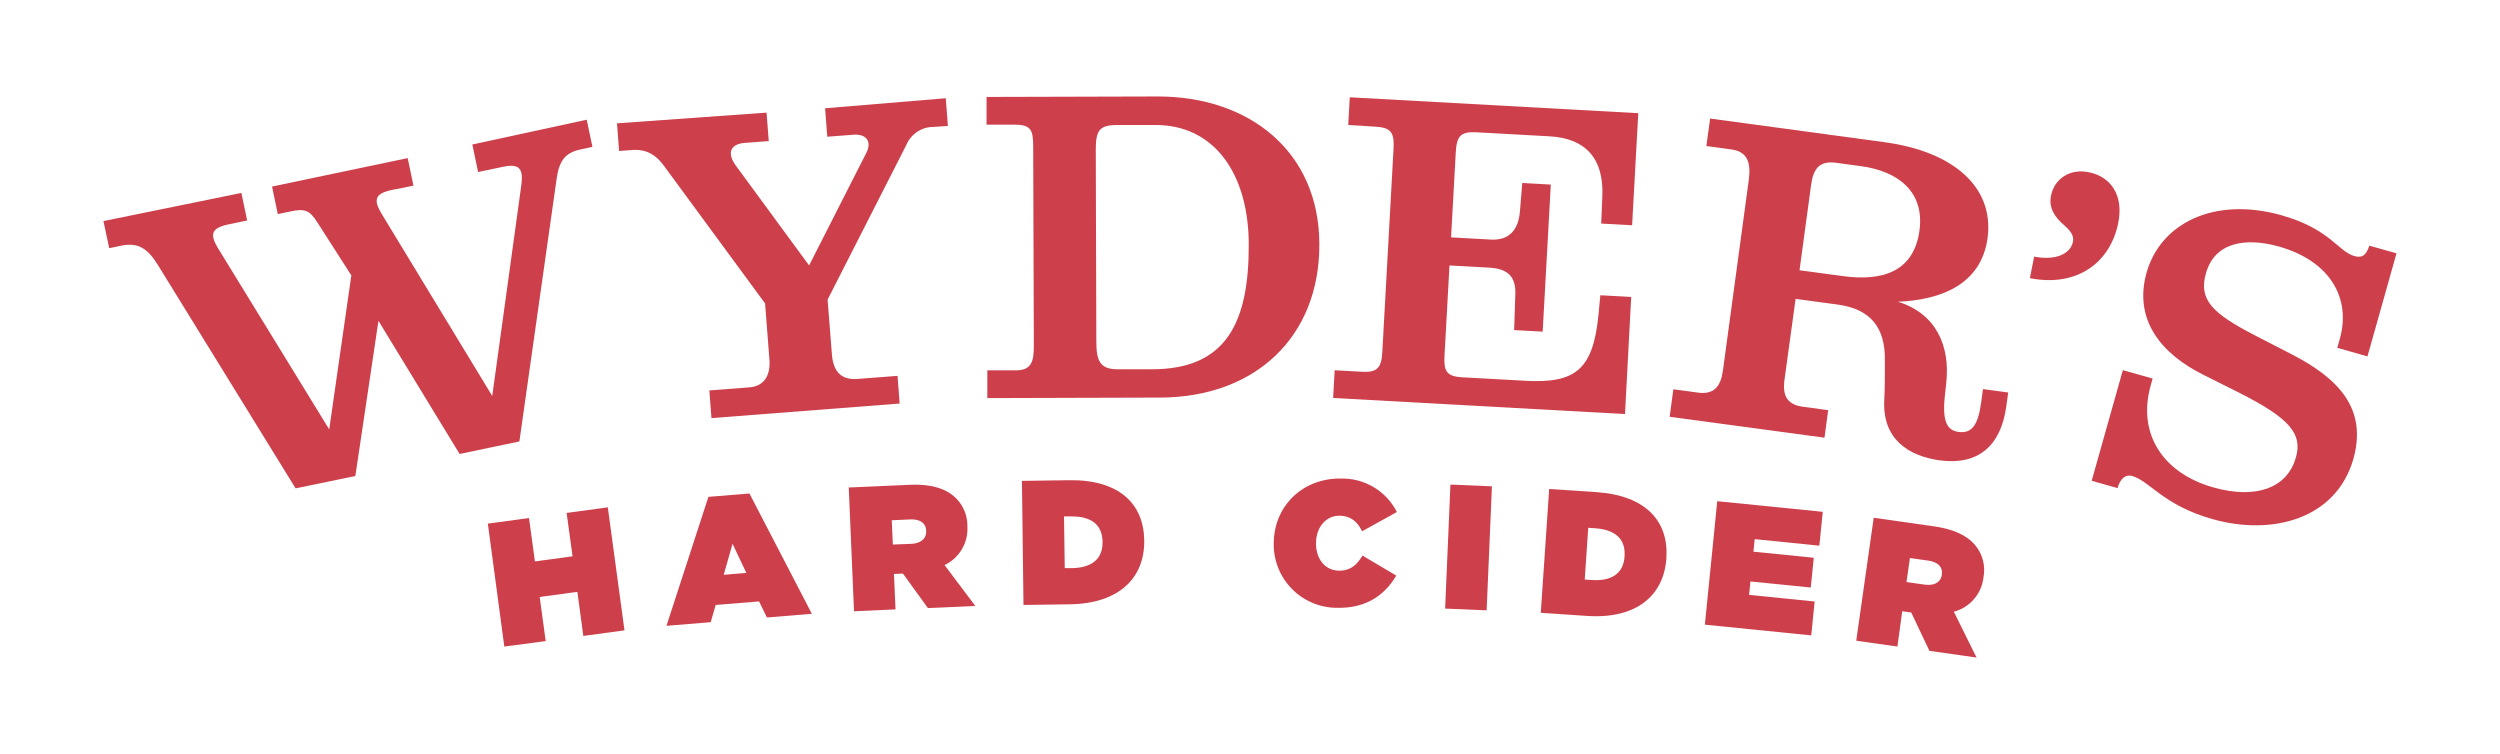
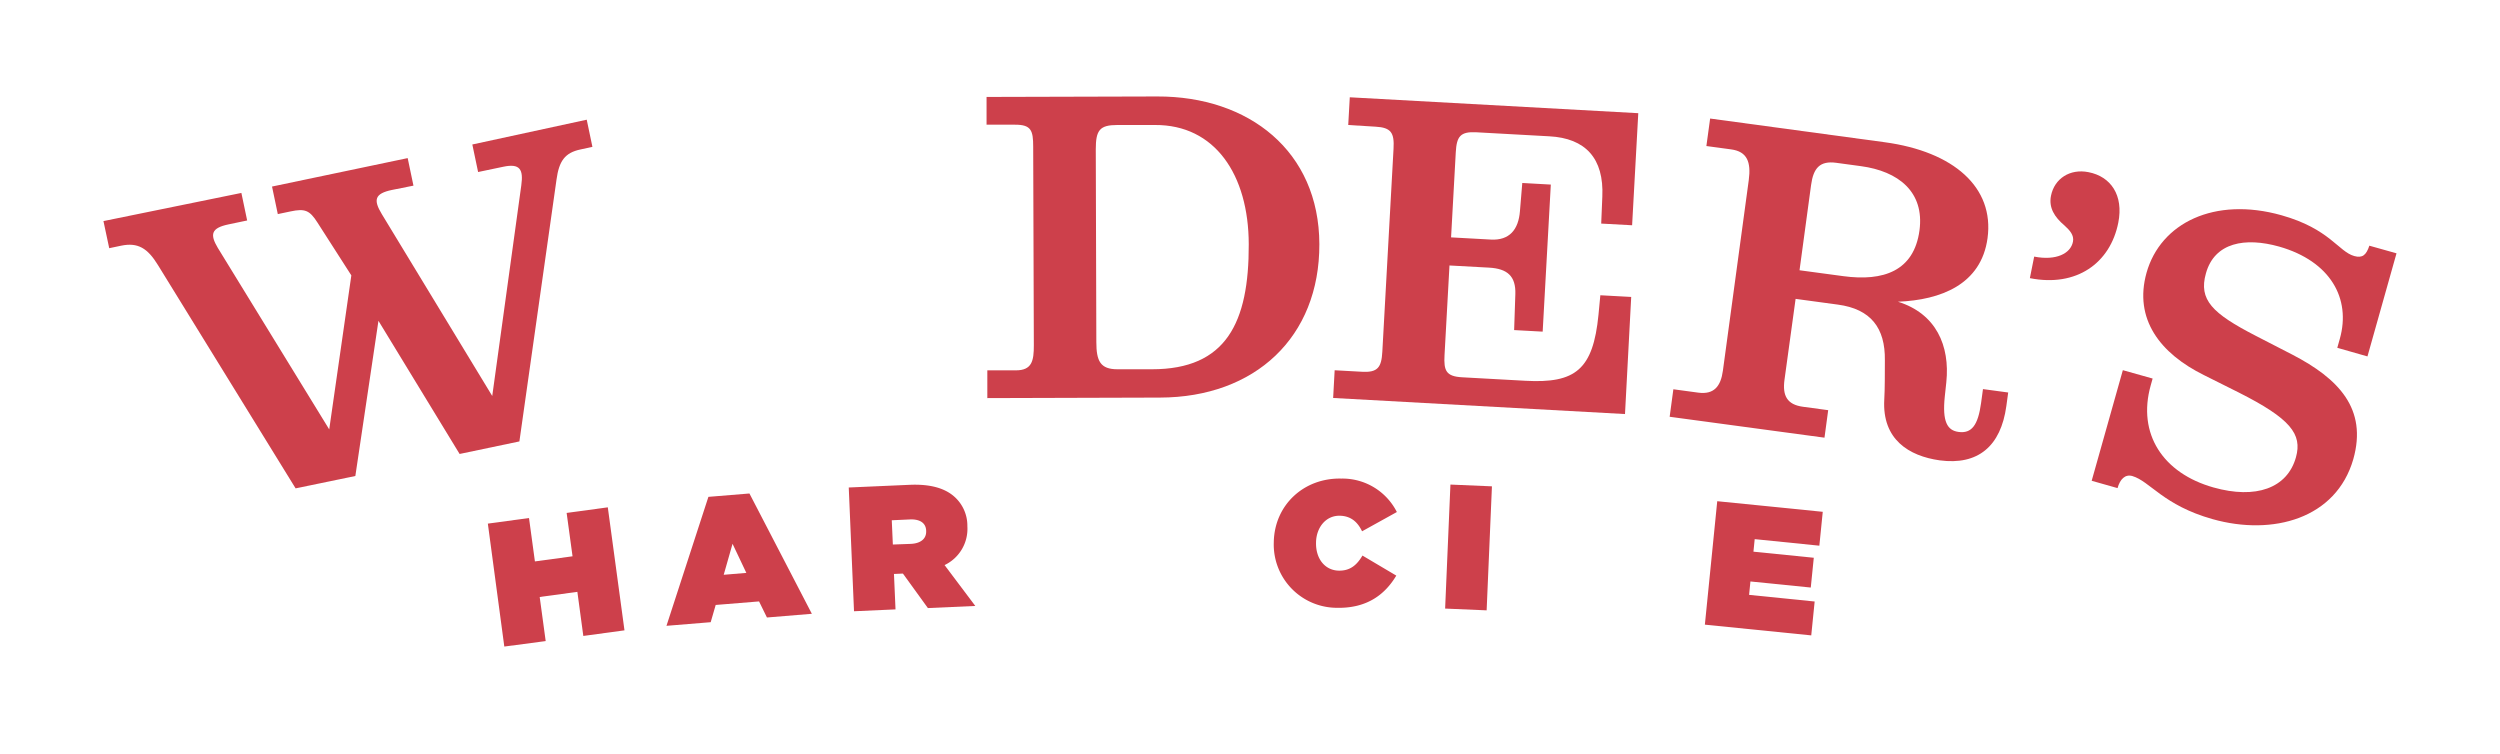
<svg xmlns="http://www.w3.org/2000/svg" id="Layer_1" data-name="Layer 1" width="580" height="175" viewBox="0 0 580 175">
  <defs>
    <style>.cls-1{fill:#cd404b;}</style>
  </defs>
  <title>WYDERS_LOGO_2</title>
  <path class="cls-1" d="M113.18,121.48l9.55-1.3,1.37,10.07,8.73-1.19L131.46,119l9.55-1.3,3.87,28.54-9.55,1.3-1.38-10.23-8.74,1.19,1.39,10.23L117,150Z" />
  <path class="cls-1" d="M164.35,115.27l9.52-.78,14.48,27.91-10.42.86-1.83-3.73-10.06.82-1.16,4-10.26.84Zm8.8,17.64-3.2-6.75-2.05,7.19Z" />
  <path class="cls-1" d="M196.91,113.1l14.07-.62c5.1-.23,8.41.9,10.52,2.83a9,9,0,0,1,2.93,6.71v.08a9.32,9.32,0,0,1-5.29,9l7.13,9.48-11,.49-5.79-8h-.08l-2,.09.36,8.22-9.63.43Zm14.38,13.08c2.31-.1,3.66-1.19,3.58-3v-.08c-.08-1.85-1.56-2.69-3.78-2.59l-4.2.19.25,5.63Z" />
-   <path class="cls-1" d="M237.09,111.56l11-.15c11.45-.16,17.25,5.4,17.37,13.91v.08c.12,8.51-5.65,14.64-17.3,14.8l-10.71.15Zm11.53,20.25c4.41-.06,7.22-1.91,7.17-6.06v-.08c-.06-4.16-2.93-5.93-7.33-5.86l-1.61,0,.17,12Z" />
  <path class="cls-1" d="M295.52,125.78v-.08c.19-8.59,7-14.86,15.65-14.67a14.14,14.14,0,0,1,12.9,7.76L316,123.26c-1-2.08-2.52-3.55-5.15-3.61-3.25-.07-5.46,2.72-5.53,6.17v.08c-.08,3.74,2.08,6.42,5.26,6.49,2.72.06,4.27-1.39,5.51-3.5l7.85,4.65c-2.52,4.22-6.64,7.63-13.8,7.47A14.68,14.68,0,0,1,295.52,125.78Z" />
  <path class="cls-1" d="M336.5,112.42l9.63.41L344.9,141.6l-9.63-.41Z" />
-   <path class="cls-1" d="M359.41,113.44l11,.74c11.43.77,16.76,6.78,16.19,15.28v.08c-.57,8.5-6.82,14.14-18.45,13.35l-10.69-.72Zm9.85,21.12c4.4.3,7.36-1.32,7.64-5.46V129c.28-4.15-2.43-6.14-6.83-6.44l-1.6-.11-.81,12Z" />
  <path class="cls-1" d="M398.4,116.28l24.48,2.46-.79,7.86-15-1.52-.29,2.91,14,1.41-.7,6.91-14-1.41-.31,3.11L421,139.55l-.79,7.86-24.68-2.49Z" />
-   <path class="cls-1" d="M434.7,120.12l14,2c5.06.72,8.1,2.44,9.81,4.71a9,9,0,0,1,1.65,7.13V134a9.32,9.32,0,0,1-6.87,7.92l5.27,10.63L447.63,151l-4.23-8.91h-.08l-2-.28L440.2,150l-9.55-1.35Zm11.74,15.5c2.28.32,3.81-.5,4.06-2.25v-.08c.26-1.83-1-2.93-3.24-3.24l-4.16-.59-.79,5.58Z" />
  <path class="cls-1" d="M134.69,34.67c-3.65.76-5,2.71-5.58,7l-8.61,60.74-13.87,2.91L87.8,74.43l-5.36,36L68.58,113.3,36.66,61.52C34.25,57.58,32,56.19,28.1,57l-2.76.58L24,51.29l32-6.53,1.34,6.39L53,52.06c-4,.84-4.34,2.3-2.48,5.43L76.38,99.62l5.13-35.73L73.65,51.63c-1.81-2.86-2.92-3.28-6.2-2.59l-3,.63-1.34-6.39,31.47-6.6,1.34,6.39-5,1c-4,.84-4.34,2.3-2.35,5.59L114.2,91.87,120.94,43c.52-3.72-.33-5.12-4.15-4.32l-5.87,1.23-1.34-6.39,26.54-5.75,1.32,6.3Z" />
-   <path class="cls-1" d="M216.54,29.45a6.79,6.79,0,0,0-6.24,4.12L192,69.52l1,12.66c.28,3.71,1.92,6,5.81,5.74l9.42-.72.49,6.42L165.06,97l-.49-6.42,9.24-.71c3.53-.27,5-2.84,4.69-6.54l-1-12.93L154,38.42c-2.24-3-4.58-3.83-7.47-3.61l-2.9.22-.49-6.42,34.7-2.48.51,6.6-5.52.42c-3.26.25-4.38,2.25-2,5.43l16.88,23,13.22-26c1.35-2.56.29-4.57-3-4.32l-6,.46-.51-6.6,28-2.33.49,6.42Z" />
  <path class="cls-1" d="M269.12,92.24l-40.06.12,0-6.44,6.63,0c3.72,0,4.17-2.19,4.16-5.82L239.7,34c0-3.72-.47-5.08-4.19-5.07l-6.63,0,0-6.44,39.6-.11c21.25-.06,37.55,12.68,37.61,34.26S291.19,92.18,269.12,92.24ZM267.94,29l-8.72,0c-4.09,0-5,1.19-5,5.64l.13,44.7c0,4.44.93,6.34,4.92,6.33l8,0c17.17,0,22.5-10.77,22.44-29C289.68,40.5,281.84,28.91,267.94,29Z" />
  <path class="cls-1" d="M309.29,92.33l.35-6.43,6.35.35c3.63.2,4.51-1,4.71-4.65l2.6-47.08c.21-3.71-.55-4.93-4.17-5.13L312.79,29l.36-6.43,66.93,3.69-1.43,26-7.17-.39.26-6.25c.4-8.88-3.89-13.56-12.33-14l-16.87-.93c-3.72-.2-4.6.93-4.8,4.64l-1.09,19.74,9.25.51c4.26.23,6.4-2.28,6.73-6.62l.54-6.51,6.62.37L357.9,76.94l-6.62-.36.28-8.34c.14-4.17-1.86-5.92-6.12-6.15l-9.16-.5L335.13,82.4c-.2,3.62.37,4.92,4.08,5.13l14.69.81c11.61.64,15.7-2.59,16.95-15.32l.43-4.52,7.16.39L377,96.06Z" />
  <path class="cls-1" d="M450,106.8c-7.11-1-13.37-4.82-12.85-14.09.15-2.45.13-6.39.14-9.13.1-7.49-3.25-11.88-10.9-12.91l-9.81-1.33L414,88.12c-.5,3.68.6,5.75,4.29,6.25l5.85.79-.86,6.38-35.92-4.85.86-6.38,5.76.78c3.69.5,5.24-1.49,5.73-5.08l6-44.21c.57-4.22-.38-6.64-4.07-7.14l-5.76-.78.87-6.38L437.27,33c16,2.17,25.44,10.48,23.84,22.25C459.65,66,450.27,69.6,440.32,70c8.88,2.76,12.09,10.23,11.23,18.63L451.19,92c-.61,5.86.59,7.86,3.2,8.21,3,.4,4.51-1.5,5.22-6.71l.44-3.23,5.85.79-.43,3.15C464.2,103.5,458.91,108,450,106.8ZM431.75,38.55,426,37.77c-3.78-.51-5.3,1.21-5.83,5.16l-2.68,19.77,10.17,1.37c9.27,1.25,16.38-1.17,17.66-10.61C446.52,44.48,440.39,39.72,431.75,38.55Z" />
  <path class="cls-1" d="M470.93,64.53l1-5c5.08,1,8.48-.71,9-3.47.3-1.51-.77-2.65-1.94-3.72-2.37-2-3.71-4.16-3.16-6.92.8-4,4.41-6.33,8.69-5.48,5.17,1,8.2,5.33,6.92,11.74C489.59,61,481.79,66.69,470.93,64.53Z" />
  <path class="cls-1" d="M513.32,120.44c-11.45-3.22-14.51-8.79-18.62-10-1.66-.47-2.84.71-3.43,2.8l-6-1.7,7.23-25.66,6.91,1.94-.44,1.57c-3.17,11.26,2.84,20.4,14.56,23.7,9.79,2.76,17.12.2,19.13-7,1.52-5.41-1.32-9-13.31-15.05l-8-4C501.13,82,495,74,498,63.27c3.25-11.52,15.74-17.71,31.31-13.33,11.19,3.15,13.2,8.43,16.87,9.46,1.92.54,2.8-.25,3.51-2.4l6.3,1.77-6.74,23.92-7-2,.59-2.09c2.63-9.34-2.18-18-14.07-21.39-7.87-2.21-15-1-17,6.23-1.72,6.11,1.45,9.26,11.59,14.48l8.49,4.37c10.7,5.56,17.42,12.53,14.12,24.23C542,120.33,527.3,124.38,513.32,120.44Z" />
</svg>